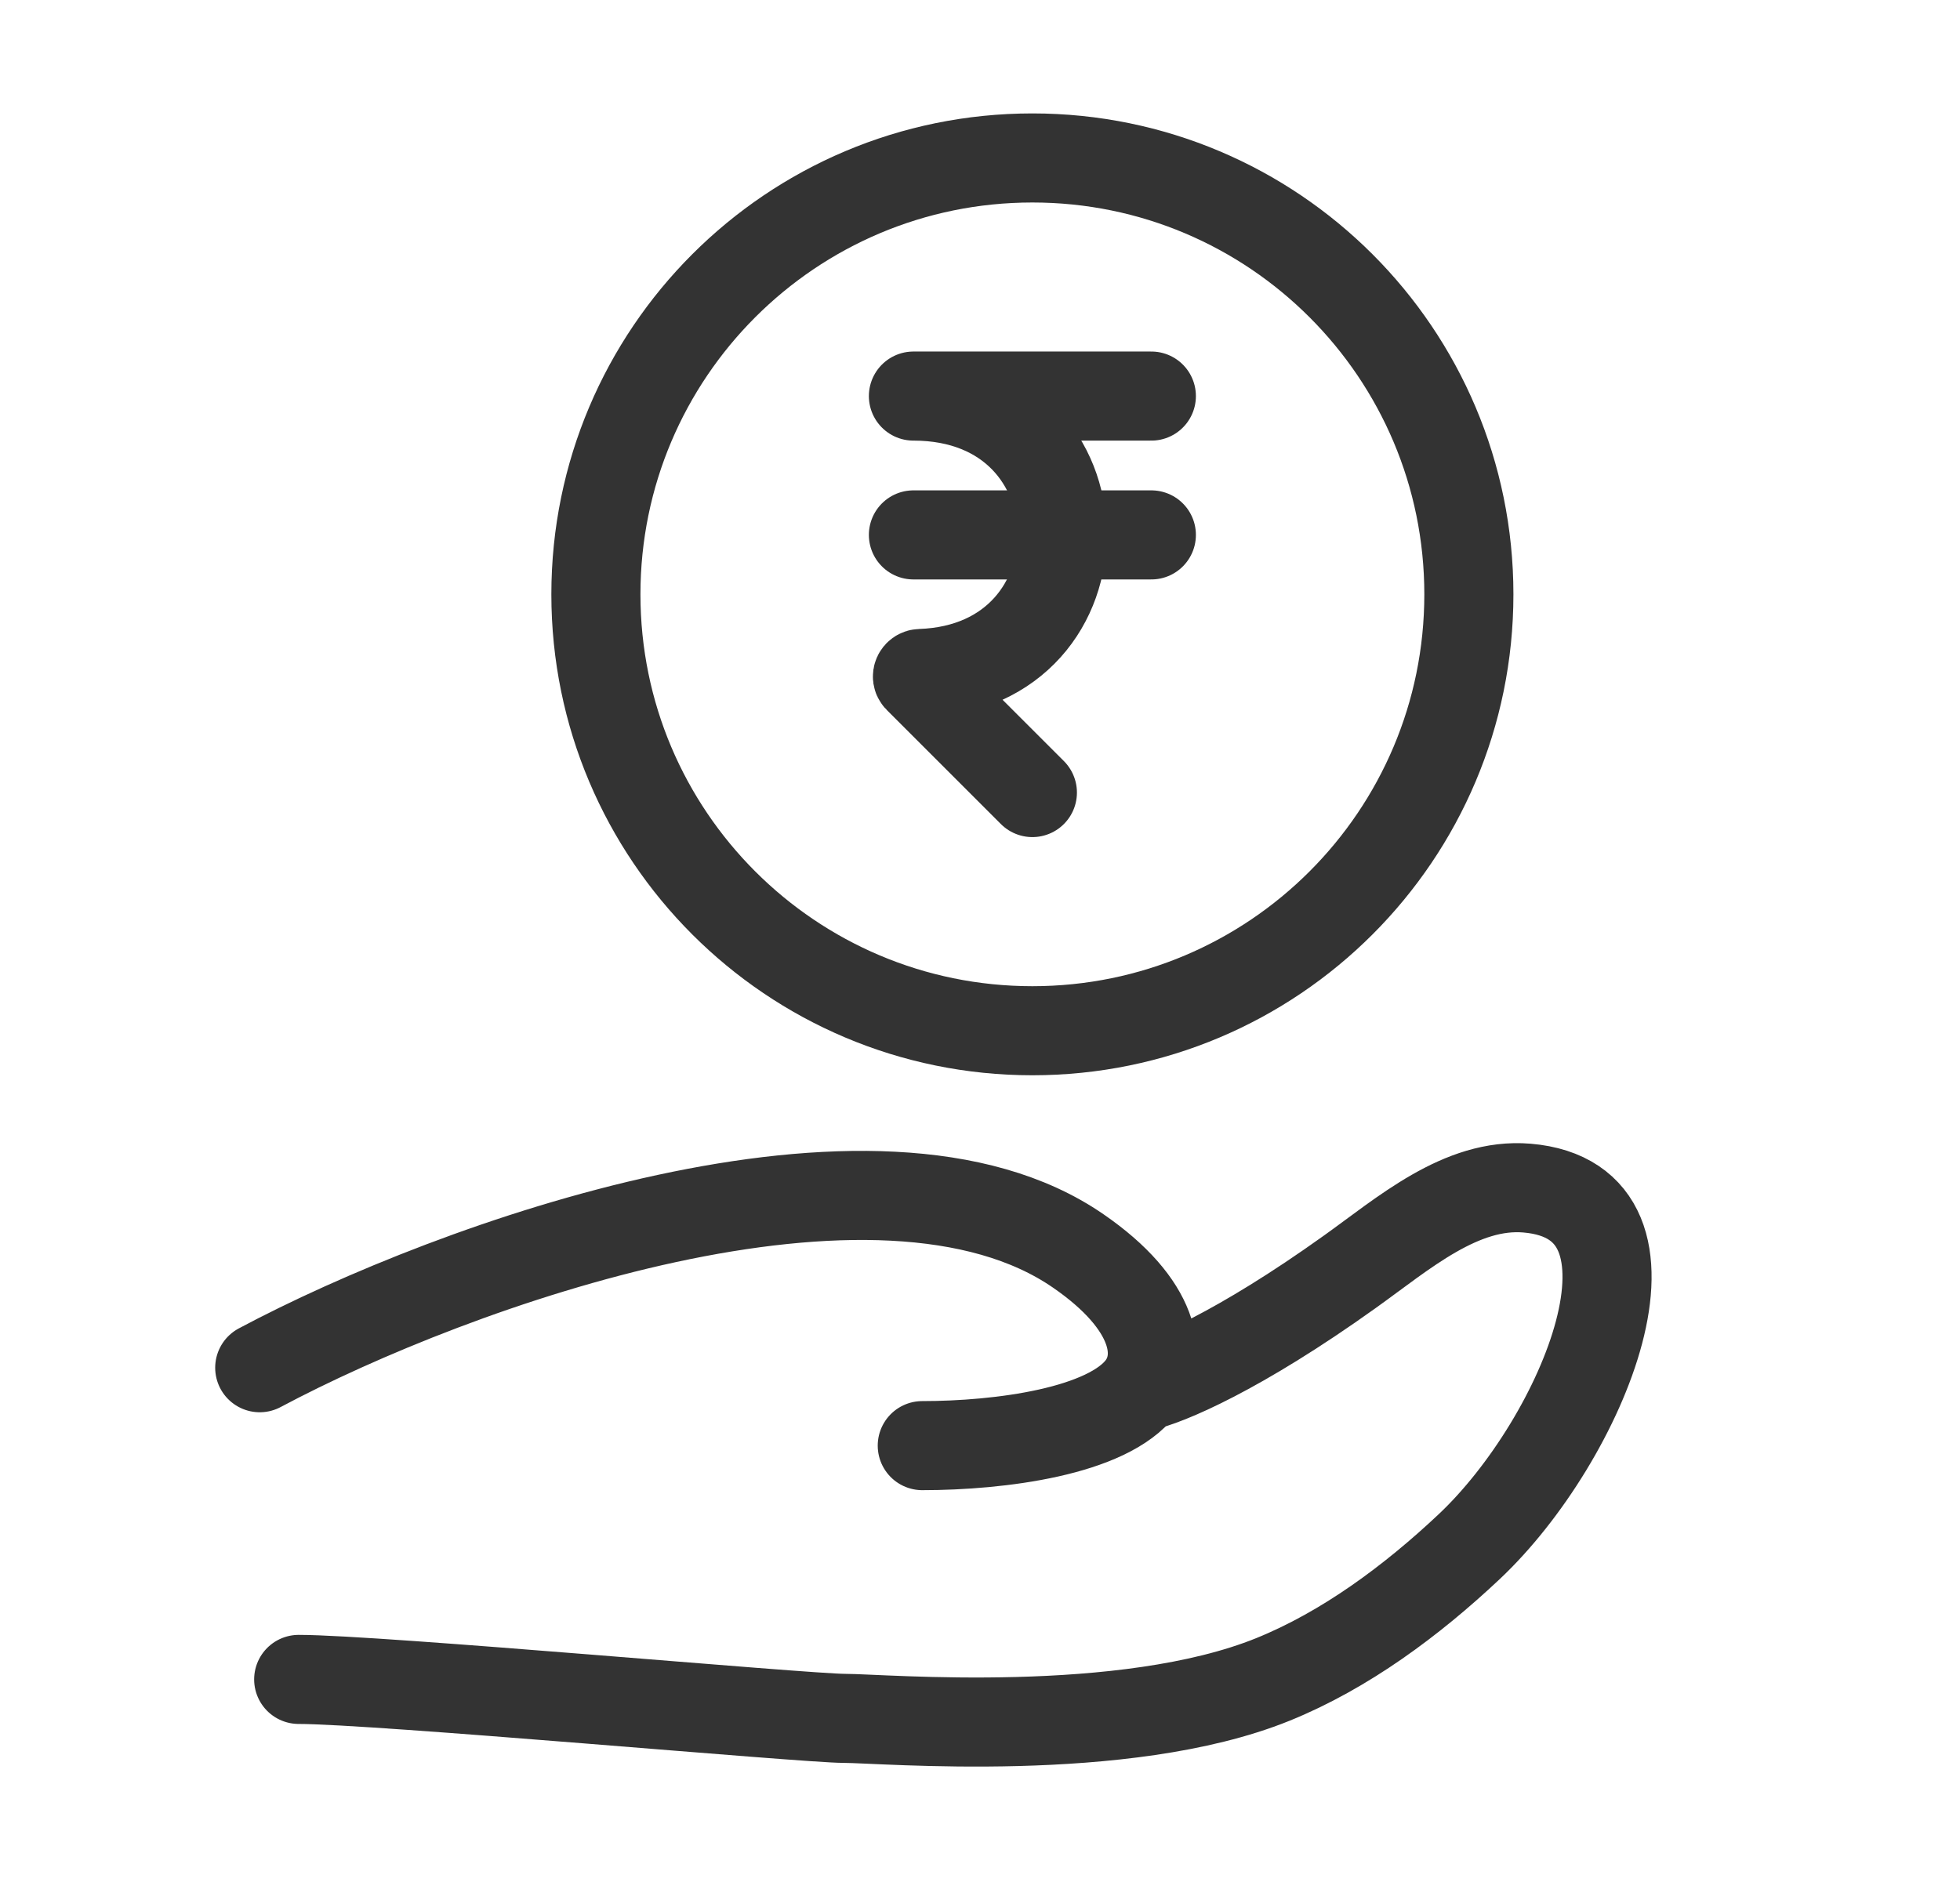
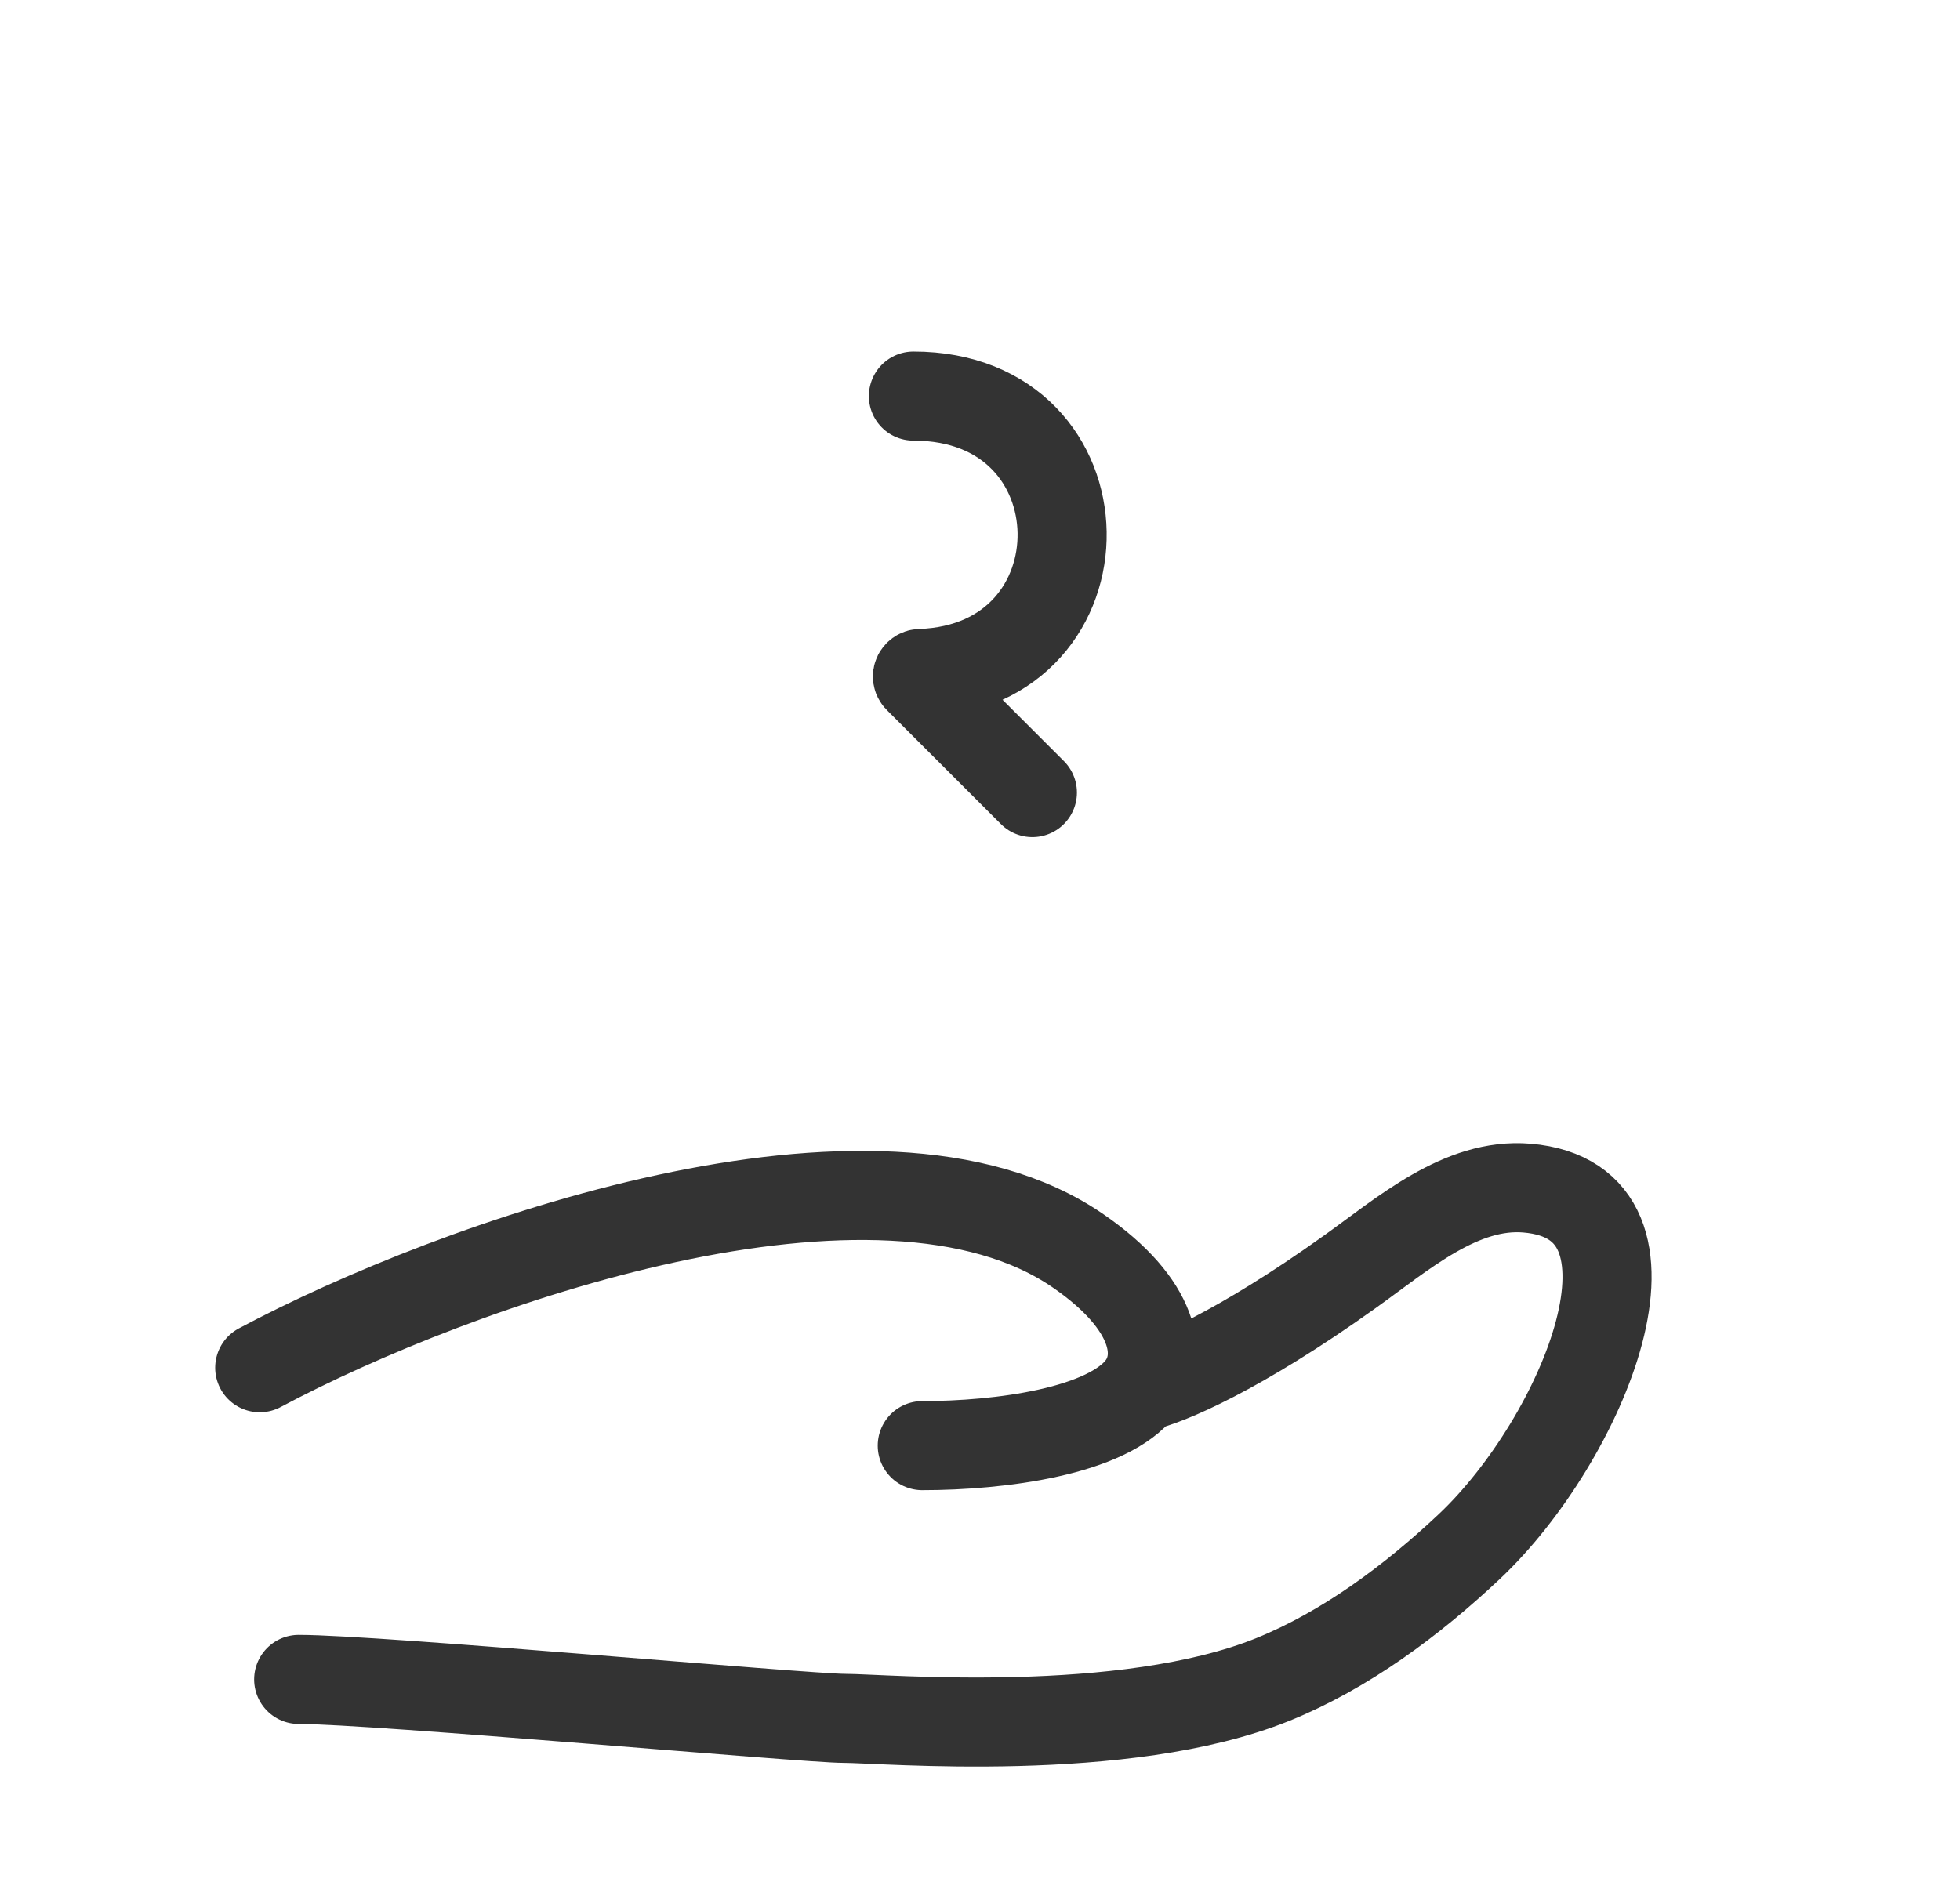
<svg xmlns="http://www.w3.org/2000/svg" width="33" height="32" viewBox="0 0 33 32" fill="none">
-   <path d="M24.731 10.009C24.731 14.068 21.441 17.358 17.382 17.358C13.323 17.358 10.033 14.068 10.033 10.009C10.033 5.95 13.323 2.66 17.382 2.66C21.441 2.66 24.731 5.95 24.731 10.009Z" stroke="#333333" stroke-width="1.5" />
-   <path d="M17.382 13.347L15.46 11.425C15.43 11.395 15.454 11.343 15.496 11.342C18.717 11.233 18.678 6.67 15.379 6.67H19.385" stroke="#333333" stroke-width="1.5" stroke-linecap="round" stroke-linejoin="round" />
-   <path d="M15.379 9.008H19.385" stroke="#333333" stroke-width="1.5" stroke-linecap="round" stroke-linejoin="round" />
+   <path d="M17.382 13.347L15.46 11.425C15.43 11.395 15.454 11.343 15.496 11.342C18.717 11.233 18.678 6.67 15.379 6.67" stroke="#333333" stroke-width="1.5" stroke-linecap="round" stroke-linejoin="round" />
  <path d="M4.373 23.033C7.654 21.283 14.777 18.738 18.152 21.065C19.465 21.969 19.595 22.851 19.217 23.355M15.528 24.345C16.839 24.345 18.653 24.109 19.217 23.355M19.217 23.355C19.643 23.267 20.858 22.755 22.726 21.418C23.63 20.772 24.601 19.915 25.709 20.008V20.008C28.329 20.229 26.65 24.246 24.735 26.048C23.772 26.954 22.649 27.789 21.433 28.282C18.926 29.298 14.871 28.938 14.215 28.938C13.559 28.938 6.342 28.282 5.029 28.282" stroke="#333333" stroke-width="1.5" stroke-linecap="round" />
</svg>